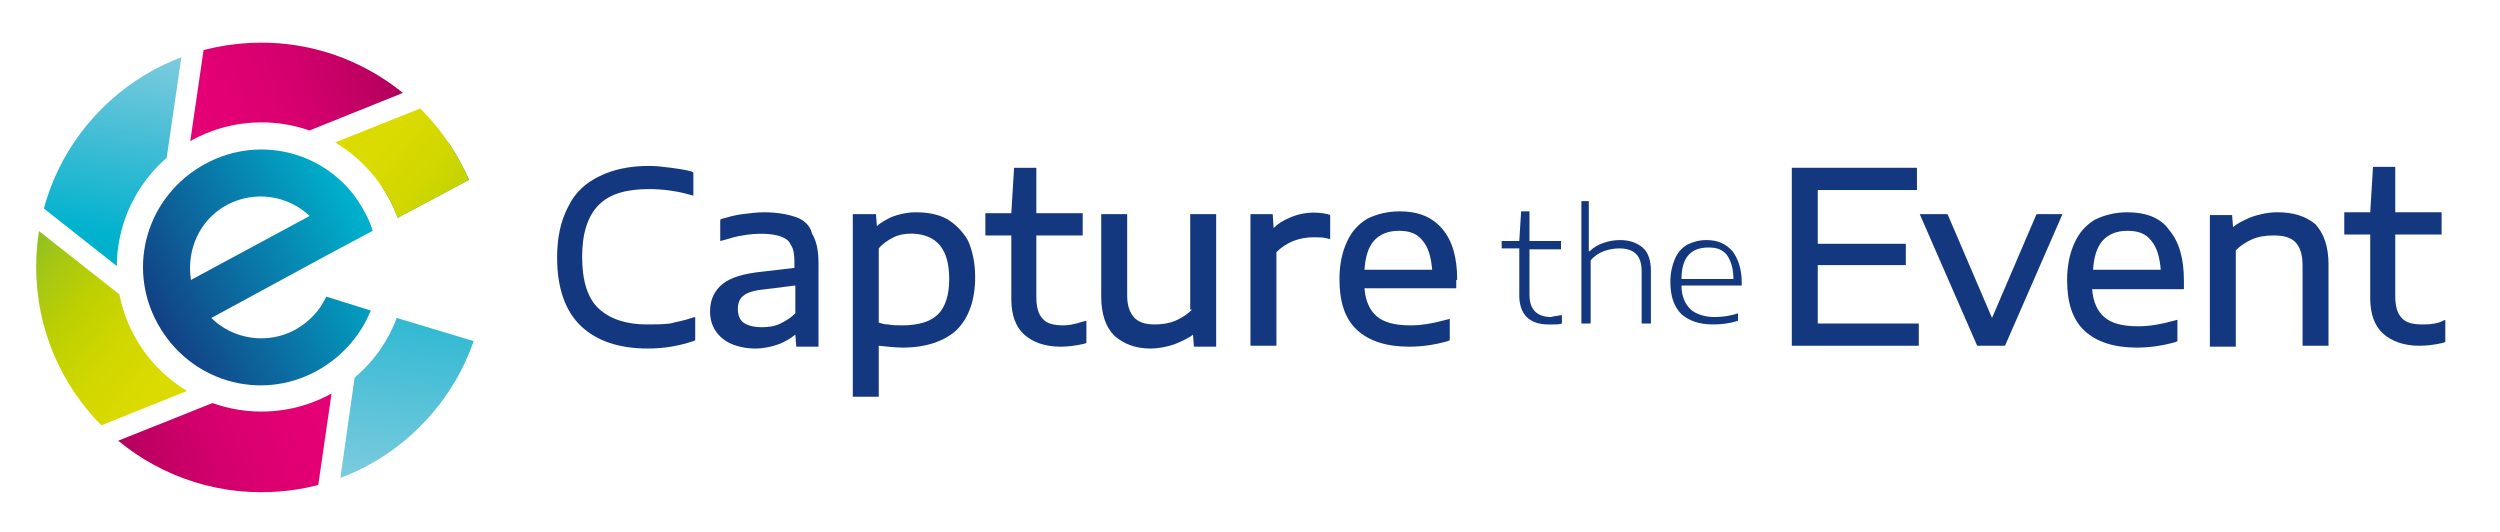
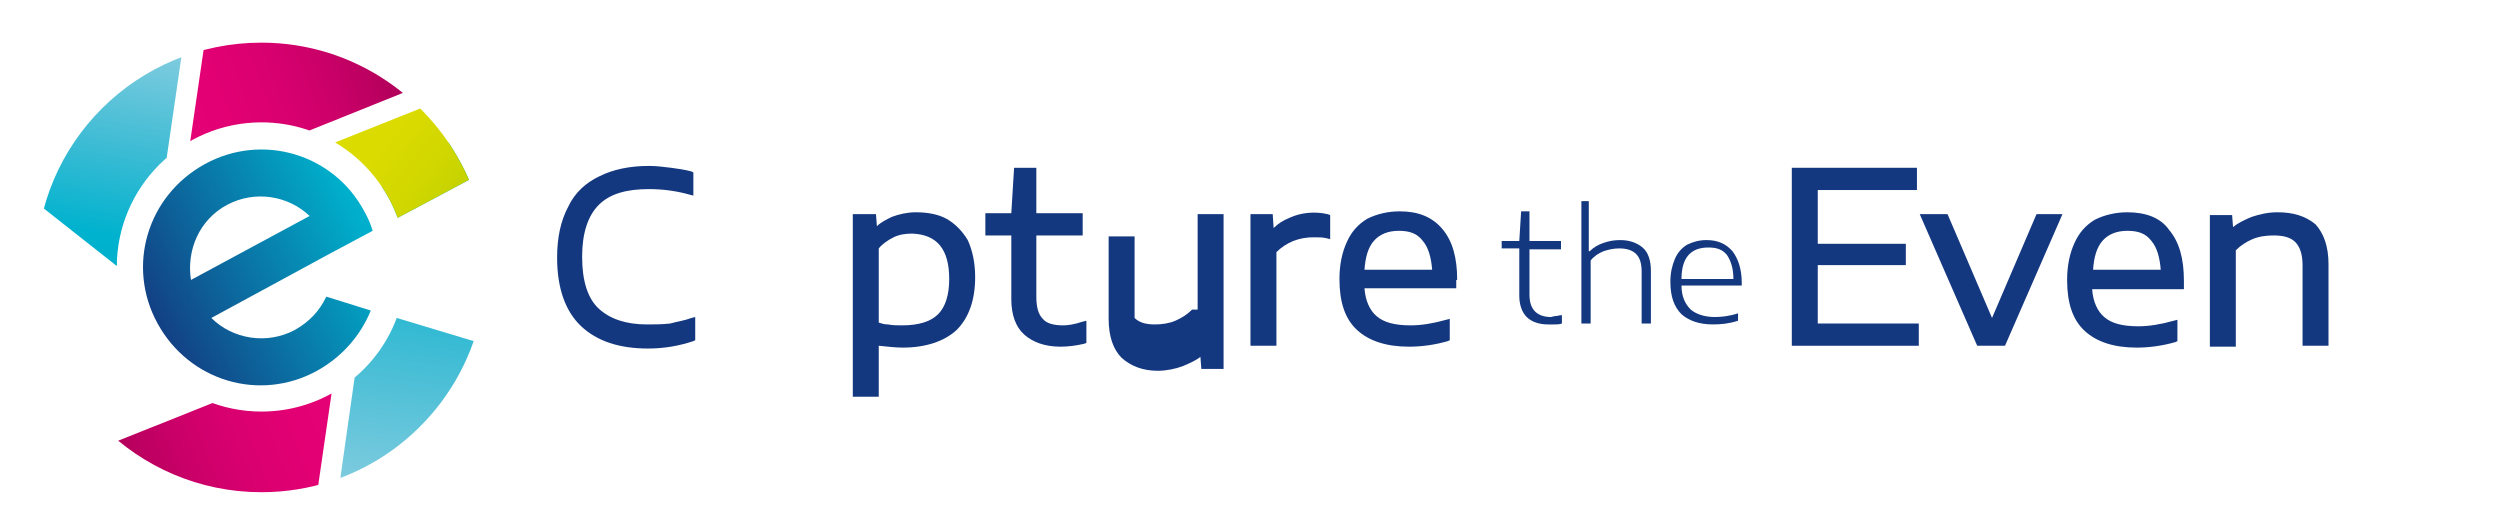
<svg xmlns="http://www.w3.org/2000/svg" xmlns:xlink="http://www.w3.org/1999/xlink" version="1.1" x="0px" y="0px" width="269.7px" height="57.4px" viewBox="0 0 269.7 57.4" style="enable-background:new 0 0 269.7 57.4;" xml:space="preserve">
  <style type="text/css">
	.st0{fill:#14387F;}
	.st1{clip-path:url(#SVGID_2_);}
	.st2{fill:url(#SVGID_3_);}
	.st3{fill:url(#SVGID_4_);}
	.st4{fill:url(#SVGID_5_);}
	.st5{fill:url(#SVGID_6_);}
	.st6{fill:url(#SVGID_7_);}
	.st7{fill:url(#SVGID_8_);}
	.st8{fill:url(#SVGID_9_);}
</style>
  <g id="Layer_1">
</g>
  <g id="Layer_5">
    <g>
      <g>
        <g>
          <path class="st0" d="M72.4,18.1c-0.8-0.1-1.6-0.2-2.4-0.2c-2.1,0-3.9,0.4-5.3,1.1c-1.5,0.7-2.7,1.8-3.4,3.3      c-0.8,1.5-1.2,3.3-1.2,5.5c0,3.3,0.9,5.8,2.6,7.4c1.7,1.6,4.1,2.4,7.2,2.4c1.8,0,3.4-0.3,4.9-0.8l0.2-0.1v-2.5l-0.4,0.1      c-0.8,0.3-1.6,0.4-2.3,0.6C71.4,35,70.7,35,69.8,35c-2.3,0-4-0.6-5.2-1.7c-1.2-1.1-1.8-3-1.8-5.6c0-2.5,0.6-4.4,1.8-5.6      c1.2-1.2,3-1.7,5.4-1.7c1.5,0,3,0.2,4.4,0.6l0.4,0.1v-2.5l-0.2-0.1C73.9,18.3,73.1,18.2,72.4,18.1z" />
-           <path class="st0" d="M85.8,23.4c-0.9-0.3-2-0.5-3.4-0.5c-0.7,0-1.5,0.1-2.3,0.2c-0.8,0.1-1.5,0.3-2.2,0.5l-0.2,0.1V26l0.4-0.1      c0.7-0.2,1.3-0.4,2-0.5c1.7-0.3,3.2-0.2,4.1,0.1c0.5,0.2,0.9,0.4,1.1,0.9c0.3,0.4,0.4,1,0.4,1.8v0.7l-3.4,0.4      c-2,0.2-3.4,0.6-4.3,1.3c-0.9,0.7-1.4,1.7-1.4,3c0,0.8,0.2,1.5,0.6,2.1c0.4,0.6,1,1.1,1.7,1.4c0.7,0.3,1.6,0.5,2.6,0.5      c0.9,0,1.8-0.2,2.6-0.5c0.7-0.3,1.2-0.6,1.7-1l0.1,1.3h2.4v-9c0-1.3-0.2-2.4-0.7-3.2C87.4,24.3,86.7,23.7,85.8,23.4z M85.8,30.8      v3c-0.5,0.5-1,0.8-1.6,1.1c-0.6,0.3-1.3,0.4-2,0.4c-0.9,0-1.6-0.2-2-0.5c-0.4-0.3-0.6-0.8-0.6-1.5c0-0.6,0.2-1.1,0.6-1.4      c0.5-0.4,1.3-0.6,2.4-0.7L85.8,30.8z" />
          <path class="st0" d="M102.1,23.6c-0.9-0.5-2.1-0.7-3.3-0.7c-0.9,0-1.8,0.2-2.6,0.5c-0.6,0.3-1.2,0.6-1.6,1l-0.1-1.3H92v19.7h2.8      v-5.5c1,0.1,1.8,0.2,2.6,0.2c2.5,0,4.5-0.7,5.8-1.9c1.3-1.3,2-3.2,2-5.7c0-1.6-0.3-2.9-0.8-4C103.8,24.9,103,24.1,102.1,23.6z       M102.4,30.1c0,1.7-0.4,3-1.2,3.8c-0.8,0.8-2.1,1.2-3.9,1.2c-0.5,0-1,0-1.5-0.1c-0.4,0-0.7-0.1-1-0.2v-8c0.4-0.5,1-0.9,1.6-1.2      c0.6-0.3,1.3-0.4,2-0.4C101.1,25.3,102.4,26.9,102.4,30.1z" />
          <path class="st0" d="M114.7,35.1c-1,0-1.8-0.2-2.2-0.7c-0.5-0.5-0.7-1.3-0.7-2.4v-6.6h5v-2.4h-5v-4.9h-2.4l-0.3,4.9h-2.8v2.4      h2.8v6.9c0,1.7,0.5,3,1.4,3.8c0.9,0.8,2.2,1.3,3.9,1.3c0.8,0,1.6-0.1,2.5-0.3l0.3-0.1v-2.4l-0.4,0.1      C115.9,35,115.2,35.1,114.7,35.1z" />
-           <path class="st0" d="M128.6,33.4c-0.5,0.5-1.1,0.9-1.8,1.2c-0.7,0.3-1.5,0.4-2.2,0.4c-1,0-1.7-0.2-2.2-0.7      c-0.5-0.5-0.8-1.3-0.8-2.4v-8.8h-2.8v8.9c0,1.9,0.5,3.3,1.4,4.2c1,0.9,2.3,1.4,3.9,1.4c0.9,0,1.9-0.2,2.7-0.5      c0.7-0.3,1.4-0.6,1.9-1l0.1,1.3h2.4V23.1h-2.8V33.4z" />
+           <path class="st0" d="M128.6,33.4c-0.5,0.5-1.1,0.9-1.8,1.2c-0.7,0.3-1.5,0.4-2.2,0.4c-1,0-1.7-0.2-2.2-0.7      v-8.8h-2.8v8.9c0,1.9,0.5,3.3,1.4,4.2c1,0.9,2.3,1.4,3.9,1.4c0.9,0,1.9-0.2,2.7-0.5      c0.7-0.3,1.4-0.6,1.9-1l0.1,1.3h2.4V23.1h-2.8V33.4z" />
          <path class="st0" d="M139.1,23.5c-0.7,0.3-1.2,0.6-1.7,1.1l-0.1-1.5h-2.4v14.2h2.8V27.2c0.5-0.5,1.1-0.9,1.8-1.2      c0.8-0.3,1.5-0.4,2.2-0.4c0.6,0,1,0,1.4,0.1l0.4,0.1v-2.6l-0.3-0.1C141.9,22.8,140.4,22.9,139.1,23.5z" />
          <path class="st0" d="M157.2,30.2c0-2.4-0.5-4.2-1.6-5.5c-1.1-1.3-2.6-1.9-4.6-1.9c-1.3,0-2.5,0.3-3.5,0.8      c-1,0.6-1.7,1.4-2.2,2.5c-0.5,1.1-0.8,2.4-0.8,4c0,2.5,0.6,4.3,1.9,5.5c1.3,1.2,3.2,1.8,5.6,1.8c1.4,0,2.8-0.2,4.2-0.6l0.2-0.1      v-2.3l-0.4,0.1c-1.4,0.4-2.7,0.6-3.8,0.6c-1.7,0-2.9-0.3-3.7-1c-0.7-0.6-1.2-1.6-1.3-3h9.9V30.2z M154.5,29.1h-7.3      c0.1-1.4,0.4-2.4,1-3.1c0.6-0.7,1.5-1.1,2.7-1.1c1.2,0,2,0.3,2.6,1.1C154.1,26.7,154.4,27.8,154.5,29.1z" />
        </g>
        <path class="st0" d="M167.8,34.1c0.2,0,0.4-0.1,0.7-0.1v0.9c-0.3,0.1-0.5,0.1-0.8,0.1c-0.2,0-0.5,0-0.7,0c-1,0-1.8-0.3-2.3-0.8     c-0.5-0.5-0.8-1.3-0.8-2.3v-5.1H162V26h1.9l0.2-3.2h0.9V26h3.4v0.9h-3.4v4.9c0,0.8,0.2,1.4,0.6,1.8c0.4,0.4,1,0.6,1.7,0.6     C167.4,34.2,167.6,34.1,167.8,34.1z" />
        <path class="st0" d="M170.4,21.7h1v5.4h0.1c0.4-0.4,0.9-0.7,1.5-0.9c0.6-0.2,1.1-0.3,1.8-0.3c1,0,1.8,0.3,2.4,0.8     c0.6,0.5,0.9,1.4,0.9,2.5v5.7h-1v-5.6c0-0.9-0.2-1.5-0.6-1.9c-0.4-0.4-1-0.6-1.8-0.6c-0.6,0-1.1,0.1-1.7,0.3     c-0.5,0.2-1,0.5-1.4,1v6.8h-1V21.7z" />
        <path class="st0" d="M188,30.8h-6.6c0,1.2,0.4,2,1,2.6c0.6,0.5,1.5,0.8,2.6,0.8c0.7,0,1.6-0.1,2.5-0.4v0.8     c-0.9,0.3-1.8,0.4-2.7,0.4c-1.5,0-2.6-0.4-3.4-1.1c-0.8-0.8-1.2-1.9-1.2-3.5c0-1,0.2-1.8,0.5-2.5c0.3-0.7,0.8-1.2,1.3-1.5     c0.6-0.3,1.3-0.5,2.1-0.5c1.2,0,2.1,0.4,2.8,1.2c0.6,0.8,1,1.9,1,3.4V30.8z M181.4,30.1h5.6c0-1.2-0.3-2-0.7-2.6     c-0.5-0.6-1.1-0.8-2-0.8C182.4,26.7,181.4,27.8,181.4,30.1z" />
        <g>
          <polygon class="st0" points="196.1,28.6 205.6,28.6 205.6,26.3 196.1,26.3 196.1,20.5 206.8,20.5 206.8,18.1 193.3,18.1       193.3,37.3 207,37.3 207,34.9 196.1,34.9     " />
          <polygon class="st0" points="214.9,34.3 210.1,23.1 207.1,23.1 213.3,37.3 216.3,37.3 222.5,23.1 219.7,23.1     " />
          <path class="st0" d="M229.5,22.9c-1.3,0-2.5,0.3-3.5,0.8c-1,0.6-1.7,1.4-2.2,2.5c-0.5,1.1-0.8,2.4-0.8,4c0,2.5,0.6,4.3,1.9,5.5      c1.3,1.2,3.2,1.8,5.6,1.8c1.4,0,2.8-0.2,4.2-0.6l0.2-0.1v-2.3l-0.4,0.1c-1.4,0.4-2.7,0.6-3.8,0.6c-1.7,0-2.9-0.3-3.7-1      c-0.7-0.6-1.2-1.6-1.3-3h9.9v-0.9c0-2.4-0.5-4.2-1.6-5.5C233.1,23.5,231.5,22.9,229.5,22.9z M233.1,29.1h-7.3      c0.1-1.4,0.4-2.4,1-3.1c0.6-0.7,1.5-1.1,2.7-1.1c1.2,0,2,0.3,2.6,1.1C232.7,26.7,233,27.8,233.1,29.1z" />
          <path class="st0" d="M245.7,22.9c-1,0-1.9,0.2-2.8,0.5c-0.7,0.3-1.4,0.6-2,1.1l-0.1-1.3h-2.4v14.2h2.8V27      c0.5-0.5,1.1-0.9,1.8-1.2c0.7-0.3,1.5-0.4,2.3-0.4c1,0,1.8,0.2,2.3,0.7c0.5,0.5,0.8,1.3,0.8,2.5v8.7h2.8v-8.8      c0-1.9-0.5-3.3-1.4-4.3C248.7,23.3,247.4,22.9,245.7,22.9z" />
-           <path class="st0" d="M263.1,34.8c-0.7,0.2-1.4,0.2-1.8,0.2c-1,0-1.8-0.2-2.2-0.7c-0.5-0.5-0.7-1.3-0.7-2.4v-6.6h5v-2.4h-5v-4.9      h-2.4l-0.3,4.9h-2.8v2.4h2.8v6.9c0,1.7,0.5,3,1.4,3.8c0.9,0.8,2.2,1.3,3.9,1.3c0.8,0,1.6-0.1,2.5-0.3l0.3-0.1v-2.4L263.1,34.8z" />
        </g>
      </g>
      <g>
        <g>
          <g>
            <defs>
              <path id="SVGID_1_" d="M42.8,34.3c-2.2,5.9-7.9,10.1-14.6,10.1c-8.6,0-15.6-7-15.6-15.6c0-8.6,7-15.6,15.6-15.6        c6.8,0,12.5,4.3,14.7,10.3l7.7-4.1C46.8,10.7,38.2,4.6,28.2,4.6C14.8,4.6,3.9,15.4,3.9,28.8c0,13.4,10.9,24.3,24.3,24.3        c10.6,0,19.6-6.8,22.9-16.3L42.8,34.3z" />
            </defs>
            <clipPath id="SVGID_2_">
              <use xlink:href="#SVGID_1_" style="overflow:visible;" />
            </clipPath>
            <g class="st1">
              <linearGradient id="SVGID_3_" gradientUnits="userSpaceOnUse" x1="418.571" y1="2593.598" x2="433.653" y2="2569.304" gradientTransform="matrix(0.788 0.616 -0.616 0.788 1285.544 -2288.754)">
                <stop offset="0" style="stop-color:#E50076" />
                <stop offset="0.203" style="stop-color:#E30074" />
                <stop offset="0.4" style="stop-color:#DB0070" />
                <stop offset="0.594" style="stop-color:#CE006A" />
                <stop offset="0.787" style="stop-color:#BB0060" />
                <stop offset="0.977" style="stop-color:#A30054" />
                <stop offset="1" style="stop-color:#A00052" />
              </linearGradient>
              <polygon class="st2" points="47,8.6 19.9,19.5 22.4,2.4 41.5,-5.3       " />
              <linearGradient id="SVGID_4_" gradientUnits="userSpaceOnUse" x1="422.168" y1="2613.207" x2="409.345" y2="2588.773" gradientTransform="matrix(0.788 0.616 -0.616 0.788 1285.544 -2288.754)">
                <stop offset="0" style="stop-color:#00AFCB" />
                <stop offset="0.203" style="stop-color:#00B2CE" />
                <stop offset="0.529" style="stop-color:#3ABBD4" />
                <stop offset="0.933" style="stop-color:#7DCBDE" />
                <stop offset="1" style="stop-color:#86CEE0" />
              </linearGradient>
              <polygon class="st3" points="20.1,2.5 15.9,31.3 2.2,20.5 5.3,0.3       " />
              <linearGradient id="SVGID_5_" gradientUnits="userSpaceOnUse" x1="441.507" y1="2620.585" x2="412.045" y2="2620.585" gradientTransform="matrix(0.788 0.616 -0.616 0.788 1285.544 -2288.754)">
                <stop offset="0" style="stop-color:#DEDC00" />
                <stop offset="0.201" style="stop-color:#DBDB00" />
                <stop offset="0.399" style="stop-color:#D1D700" />
                <stop offset="0.595" style="stop-color:#BED000" />
                <stop offset="0.79" style="stop-color:#A3C616" />
                <stop offset="0.982" style="stop-color:#7BB929" />
                <stop offset="1" style="stop-color:#76B82A" />
              </linearGradient>
-               <polygon class="st4" points="1,22.4 24.1,40.6 5.4,48.1 -8,34.4       " />
              <linearGradient id="SVGID_6_" gradientUnits="userSpaceOnUse" x1="455.884" y1="2606.9" x2="440.793" y2="2632.258" gradientTransform="matrix(0.788 0.616 -0.616 0.788 1285.544 -2288.754)">
                <stop offset="0" style="stop-color:#E50076" />
                <stop offset="0.203" style="stop-color:#E30074" />
                <stop offset="0.4" style="stop-color:#DB0070" />
                <stop offset="0.594" style="stop-color:#CE006A" />
                <stop offset="0.787" style="stop-color:#BB0060" />
                <stop offset="0.977" style="stop-color:#A30054" />
                <stop offset="1" style="stop-color:#A00052" />
              </linearGradient>
              <polygon class="st5" points="9.1,49 36.4,38.1 33.9,55.3 14.8,62.9       " />
              <linearGradient id="SVGID_7_" gradientUnits="userSpaceOnUse" x1="445.847" y1="2576.483" x2="465.68" y2="2610.793" gradientTransform="matrix(0.788 0.616 -0.616 0.788 1285.544 -2288.754)">
                <stop offset="0" style="stop-color:#00AFCB" />
                <stop offset="0.203" style="stop-color:#00B2CE" />
                <stop offset="0.529" style="stop-color:#3ABBD4" />
                <stop offset="0.933" style="stop-color:#7DCBDE" />
                <stop offset="1" style="stop-color:#86CEE0" />
              </linearGradient>
              <polygon class="st6" points="36.2,55.2 42,14.4 56.7,16.7 51,57.4       " />
              <linearGradient id="SVGID_8_" gradientUnits="userSpaceOnUse" x1="432.578" y1="2581.571" x2="462.546" y2="2581.571" gradientTransform="matrix(0.788 0.616 -0.616 0.788 1285.544 -2288.754)">
                <stop offset="0" style="stop-color:#DEDC00" />
                <stop offset="0.201" style="stop-color:#DBDB00" />
                <stop offset="0.399" style="stop-color:#D1D700" />
                <stop offset="0.595" style="stop-color:#BED000" />
                <stop offset="0.79" style="stop-color:#A3C616" />
                <stop offset="0.982" style="stop-color:#7BB929" />
                <stop offset="1" style="stop-color:#76B82A" />
              </linearGradient>
              <polygon class="st7" points="54.4,36 30.8,17.5 48.1,10.6 64.3,23.3       " />
            </g>
          </g>
          <linearGradient id="SVGID_9_" gradientUnits="userSpaceOnUse" x1="38.597" y1="23.316" x2="15.354" y2="35.608">
            <stop offset="0" style="stop-color:#00AFCB" />
            <stop offset="1" style="stop-color:#14387F" />
          </linearGradient>
          <path class="st8" d="M31.8,35.6c-3,1.6-6.7,1-9-1.3l12.9-7c0,0,0,0,0,0l4.5-2.4c-0.2-0.7-0.5-1.4-0.9-2.1      c-3.3-6.2-11-8.5-17.2-5.1s-8.5,11-5.1,17.2s11,8.5,17.2,5.1c2.7-1.5,4.7-3.8,5.8-6.5L35.2,32C34.5,33.5,33.4,34.7,31.8,35.6z       M24.5,22.1c3-1.6,6.6-1,8.9,1.2l-12.8,6.9C20.1,27,21.5,23.7,24.5,22.1z" />
        </g>
      </g>
    </g>
  </g>
</svg>